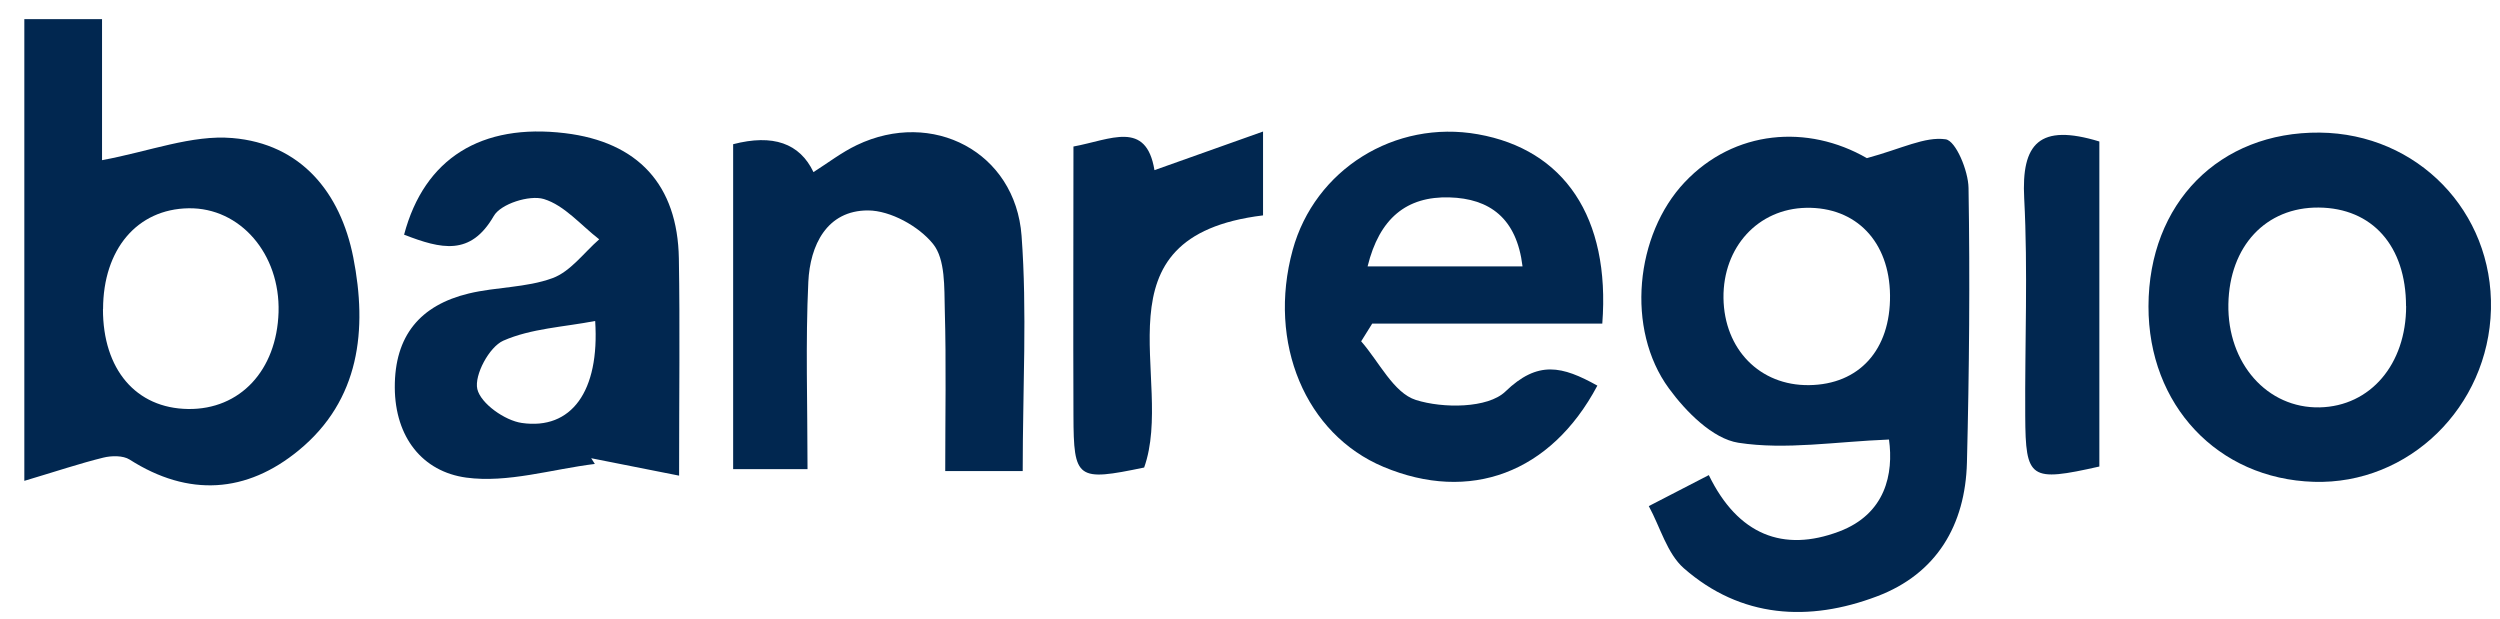
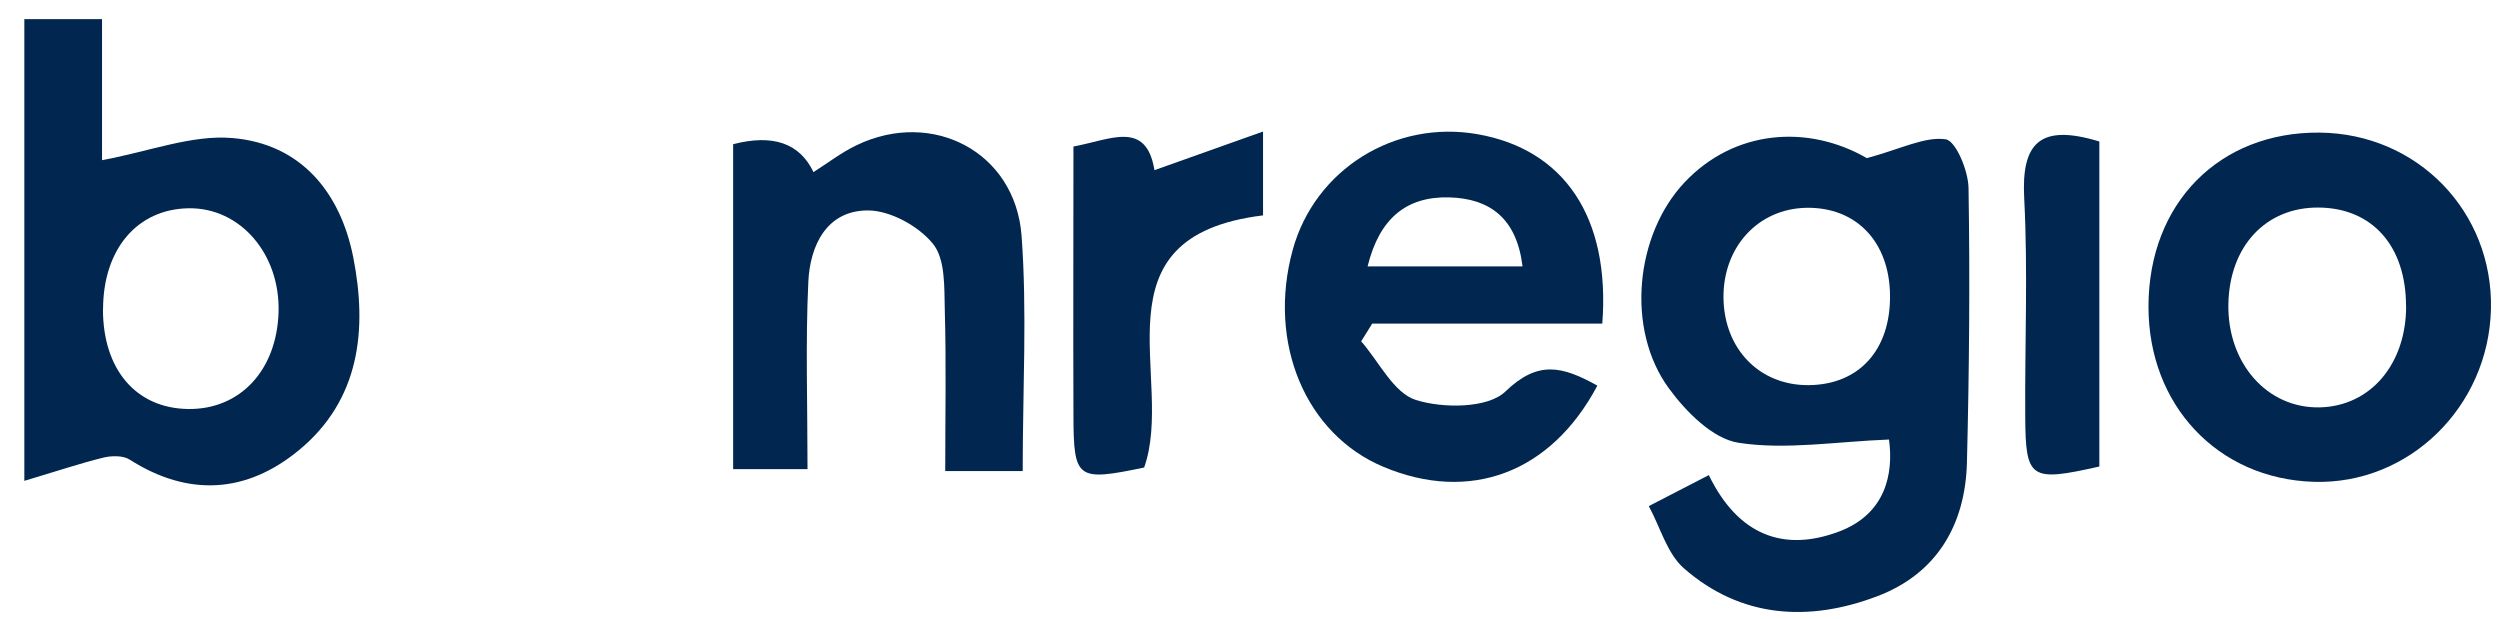
<svg xmlns="http://www.w3.org/2000/svg" width="97" height="24" viewBox="0 0 97 24" fill="none">
  <g clip-path="url(#clip0_2838_16062)">
    <path d="M72.438 6.135C73.796 5.766 74.687 5.289 75.493 5.405C75.885 5.463 76.37 6.625 76.379 7.293C76.437 10.842 76.406 14.4 76.317 17.949C76.254 20.372 75.141 22.264 72.83 23.137C70.185 24.139 67.548 23.987 65.335 22.05C64.681 21.476 64.418 20.452 63.973 19.637C64.716 19.254 65.46 18.871 66.302 18.434C67.433 20.759 69.196 21.436 71.351 20.625C73.168 19.944 73.475 18.372 73.293 17.054C71.227 17.134 69.29 17.464 67.45 17.179C66.453 17.023 65.415 15.976 64.752 15.068C63.073 12.775 63.447 9.101 65.366 7.07C67.295 5.031 70.14 4.813 72.433 6.135H72.438ZM73.333 11.457C73.311 9.377 72.019 8.028 70.082 8.063C68.212 8.099 66.849 9.586 66.871 11.563C66.898 13.554 68.283 14.966 70.189 14.943C72.139 14.921 73.355 13.572 73.333 11.457Z" fill="#012750" />
    <path d="M0.944 18.661V0.742H3.959V6.215C5.807 5.872 7.446 5.222 9.018 5.356C11.667 5.578 13.208 7.457 13.707 9.987C14.259 12.788 13.965 15.522 11.592 17.472C9.574 19.133 7.321 19.294 5.032 17.833C4.774 17.668 4.324 17.677 4.004 17.757C3.086 17.984 2.187 18.287 0.944 18.657L0.944 18.661ZM3.995 11.991C3.99 14.333 5.277 15.842 7.299 15.869C9.312 15.896 10.737 14.373 10.808 12.115C10.875 9.849 9.316 8.05 7.317 8.081C5.326 8.112 4.004 9.666 3.999 11.991H3.995Z" fill="#012750" />
    <path d="M61.978 14.962C60.17 18.369 57.017 19.513 53.681 18.115C50.654 16.846 49.171 13.306 50.155 9.703C51.01 6.577 54.118 4.635 57.346 5.21C60.682 5.802 62.485 8.42 62.169 12.557H53.241C53.098 12.784 52.956 13.016 52.813 13.243C53.508 14.036 54.073 15.247 54.937 15.519C55.993 15.853 57.729 15.844 58.406 15.194C59.675 13.969 60.615 14.205 61.978 14.962ZM53.063 10.335H59.074C58.847 8.452 57.787 7.704 56.242 7.659C54.577 7.61 53.521 8.469 53.063 10.335Z" fill="#012750" />
    <path d="M90.001 5.145C93.799 5.18 96.738 8.213 96.649 11.998C96.556 15.792 93.461 18.811 89.774 18.695C86.046 18.58 83.352 15.716 83.361 11.882C83.37 7.883 86.109 5.109 90.005 5.145H90.001ZM93.354 11.878C93.354 9.544 92.045 8.071 89.965 8.053C87.917 8.035 86.501 9.549 86.461 11.802C86.421 14.1 87.97 15.85 90.005 15.806C91.974 15.761 93.358 14.131 93.358 11.878H93.354Z" fill="#012750" />
-     <path d="M15.679 9.104C16.467 6.138 18.68 4.776 21.922 5.167C24.754 5.51 26.291 7.167 26.34 10.03C26.384 12.684 26.349 15.338 26.349 18.455C25.062 18.201 23.997 17.988 22.938 17.779C22.987 17.854 23.031 17.925 23.08 18.001C21.41 18.206 19.696 18.749 18.088 18.531C16.396 18.299 15.327 16.968 15.318 15.035C15.309 13.023 16.307 11.842 18.186 11.388C19.255 11.13 20.417 11.166 21.437 10.792C22.132 10.538 22.653 9.807 23.249 9.286C22.541 8.739 21.904 7.968 21.103 7.723C20.546 7.554 19.424 7.91 19.157 8.383C18.257 9.941 17.126 9.665 15.684 9.108L15.679 9.104ZM23.098 12.453C21.878 12.689 20.609 12.742 19.527 13.219C18.983 13.459 18.395 14.554 18.52 15.098C18.654 15.659 19.589 16.318 20.248 16.411C22.167 16.688 23.272 15.191 23.093 12.453H23.098Z" fill="#012750" />
    <path d="M39.681 18.278H36.675C36.675 16.127 36.716 14.079 36.658 12.03C36.635 11.153 36.684 10.062 36.203 9.465C35.647 8.775 34.547 8.169 33.683 8.165C32.075 8.16 31.43 9.523 31.363 10.935C31.252 13.29 31.332 15.659 31.332 18.202H28.446V5.595C29.99 5.195 31.029 5.555 31.563 6.678C32.124 6.321 32.654 5.912 33.242 5.631C36.177 4.224 39.396 5.894 39.637 9.149C39.855 12.088 39.681 15.063 39.681 18.278Z" fill="#012750" />
    <path d="M49.006 5.102V8.357C42.295 9.176 45.613 14.707 44.393 18.14C41.788 18.683 41.658 18.599 41.65 16.132C41.636 12.663 41.65 9.194 41.65 5.685C43.097 5.418 44.473 4.647 44.793 6.602C46.054 6.152 47.349 5.689 49.01 5.102H49.006Z" fill="#012750" />
    <path d="M81.455 5.49V18.101C78.766 18.706 78.592 18.595 78.579 16.146C78.561 13.327 78.686 10.504 78.539 7.694C78.427 5.57 79.122 4.777 81.455 5.49Z" fill="#012750" />
  </g>
  <defs>
    <clipPath id="clip0_2838_16062">
      <rect width="95.705" height="23" fill="white" transform="translate(0.944 0.742)" />
    </clipPath>
  </defs>
</svg>